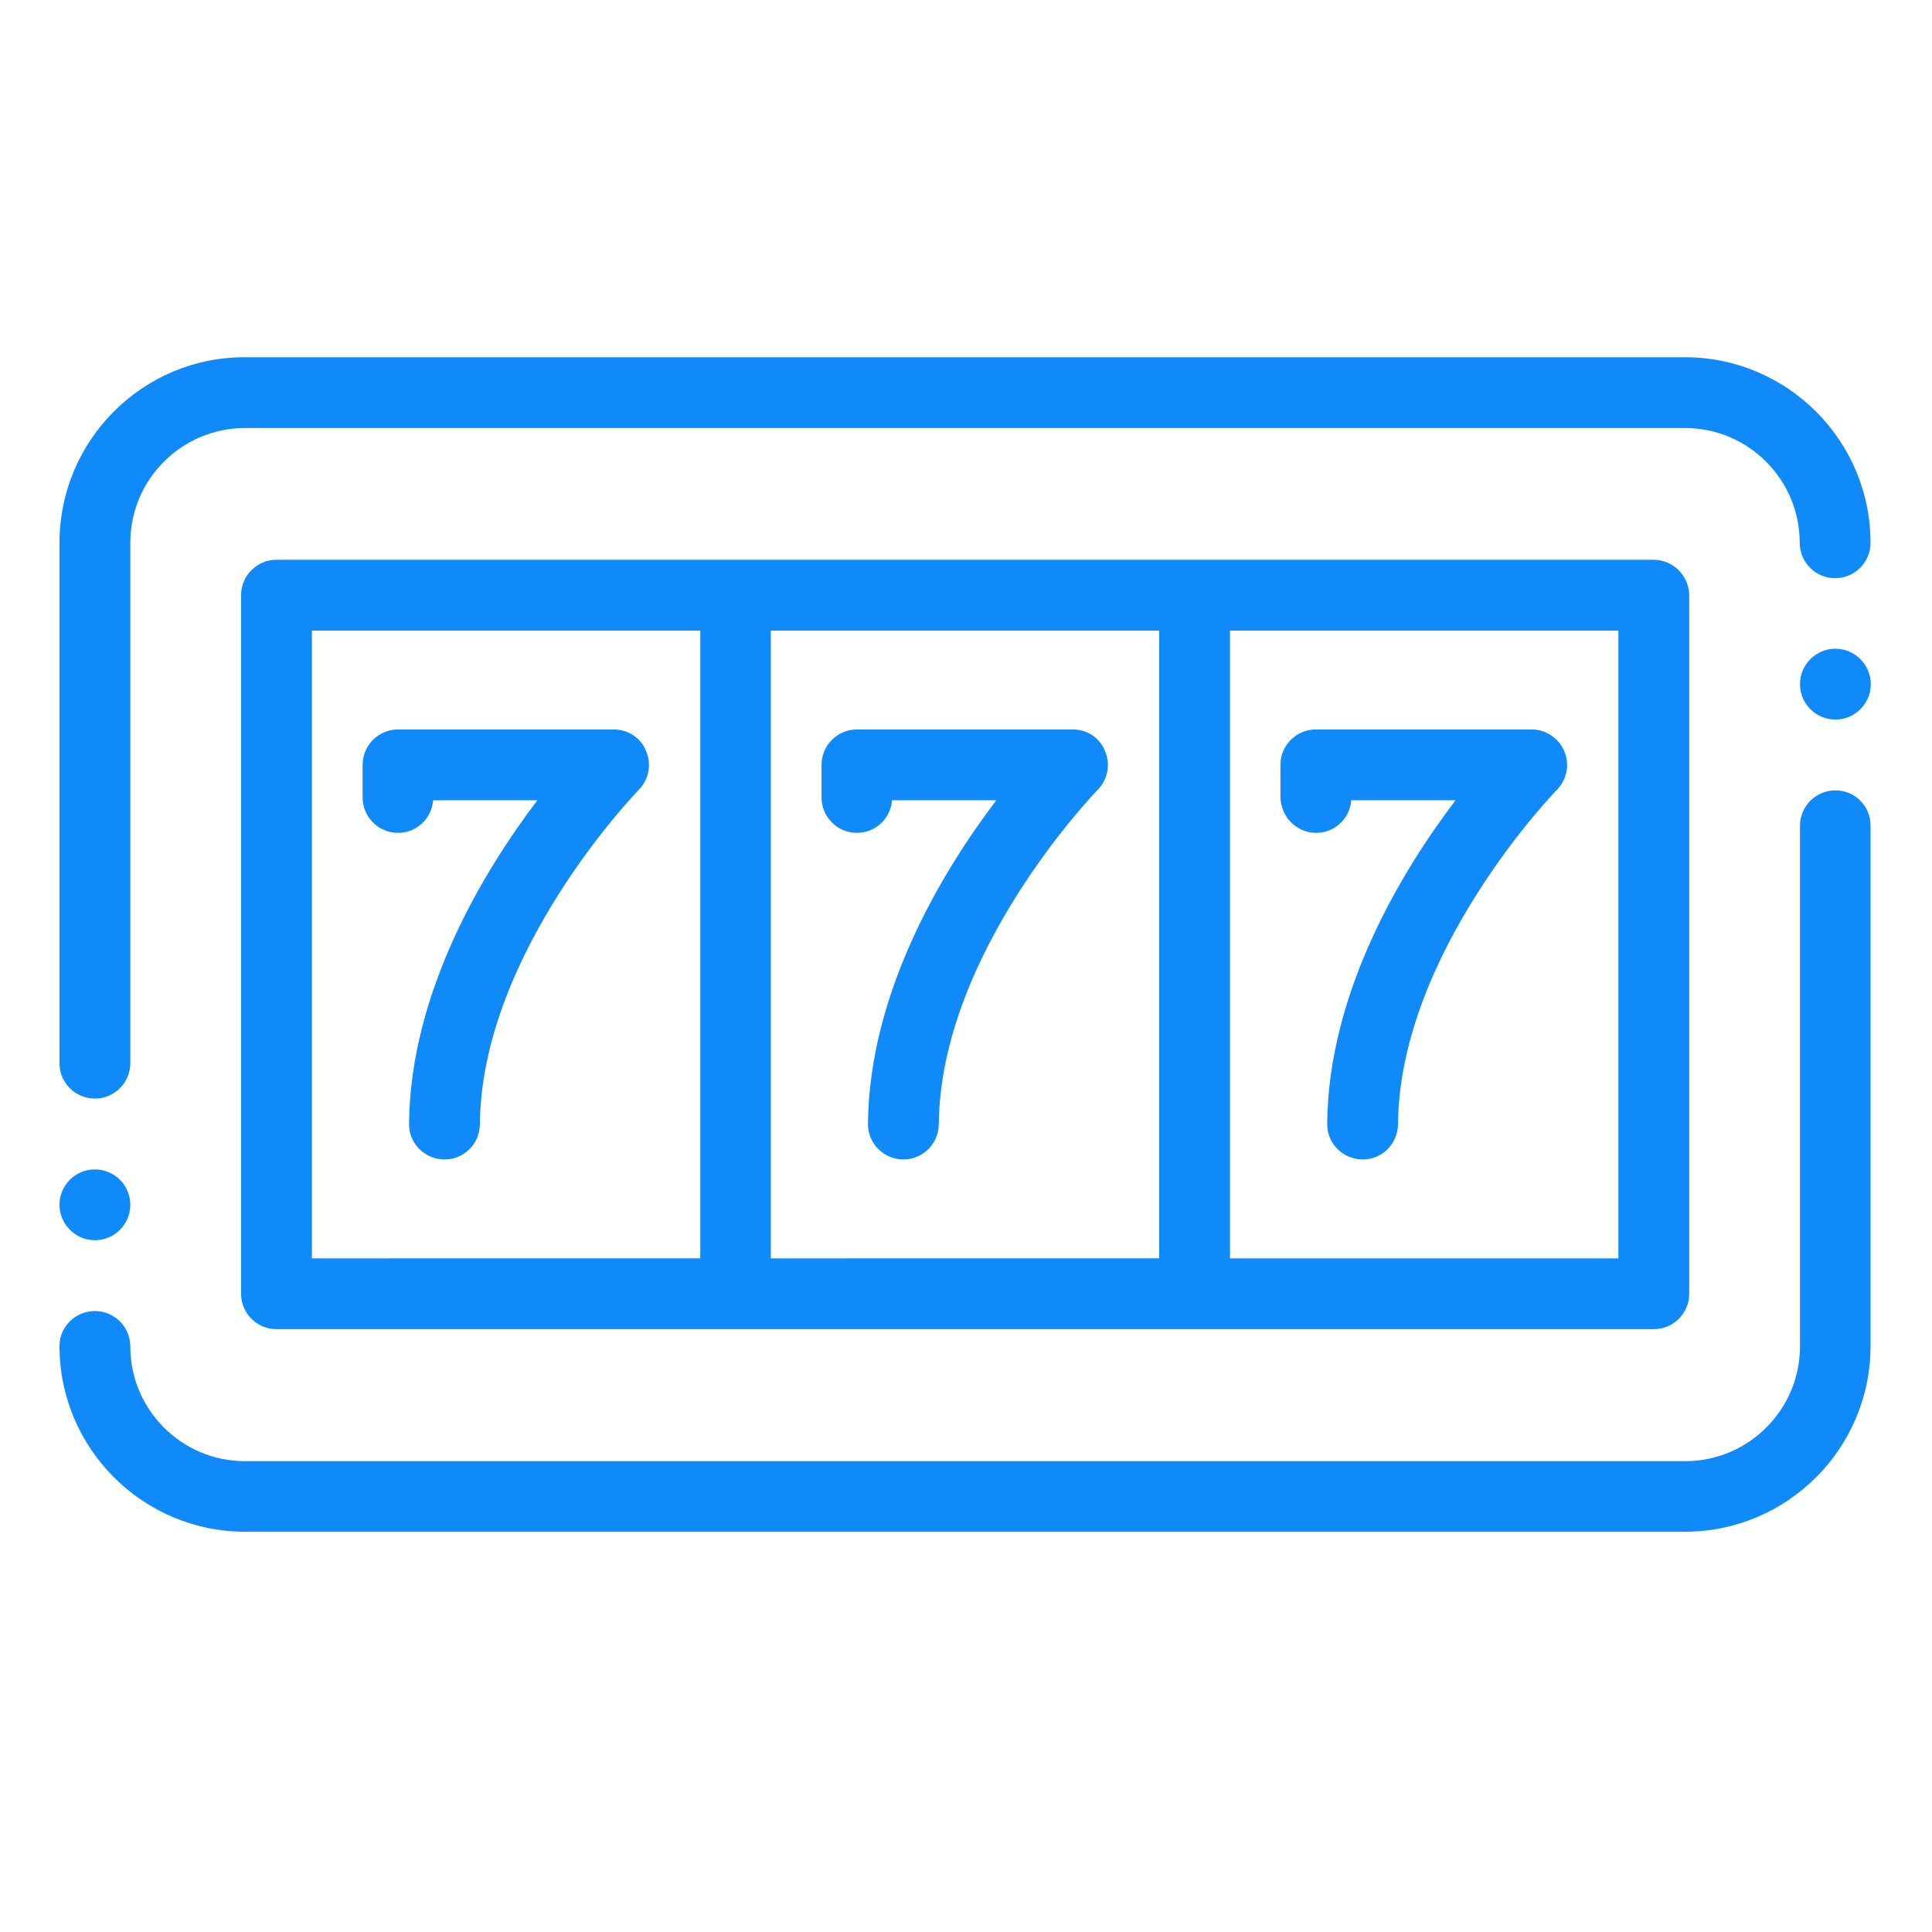
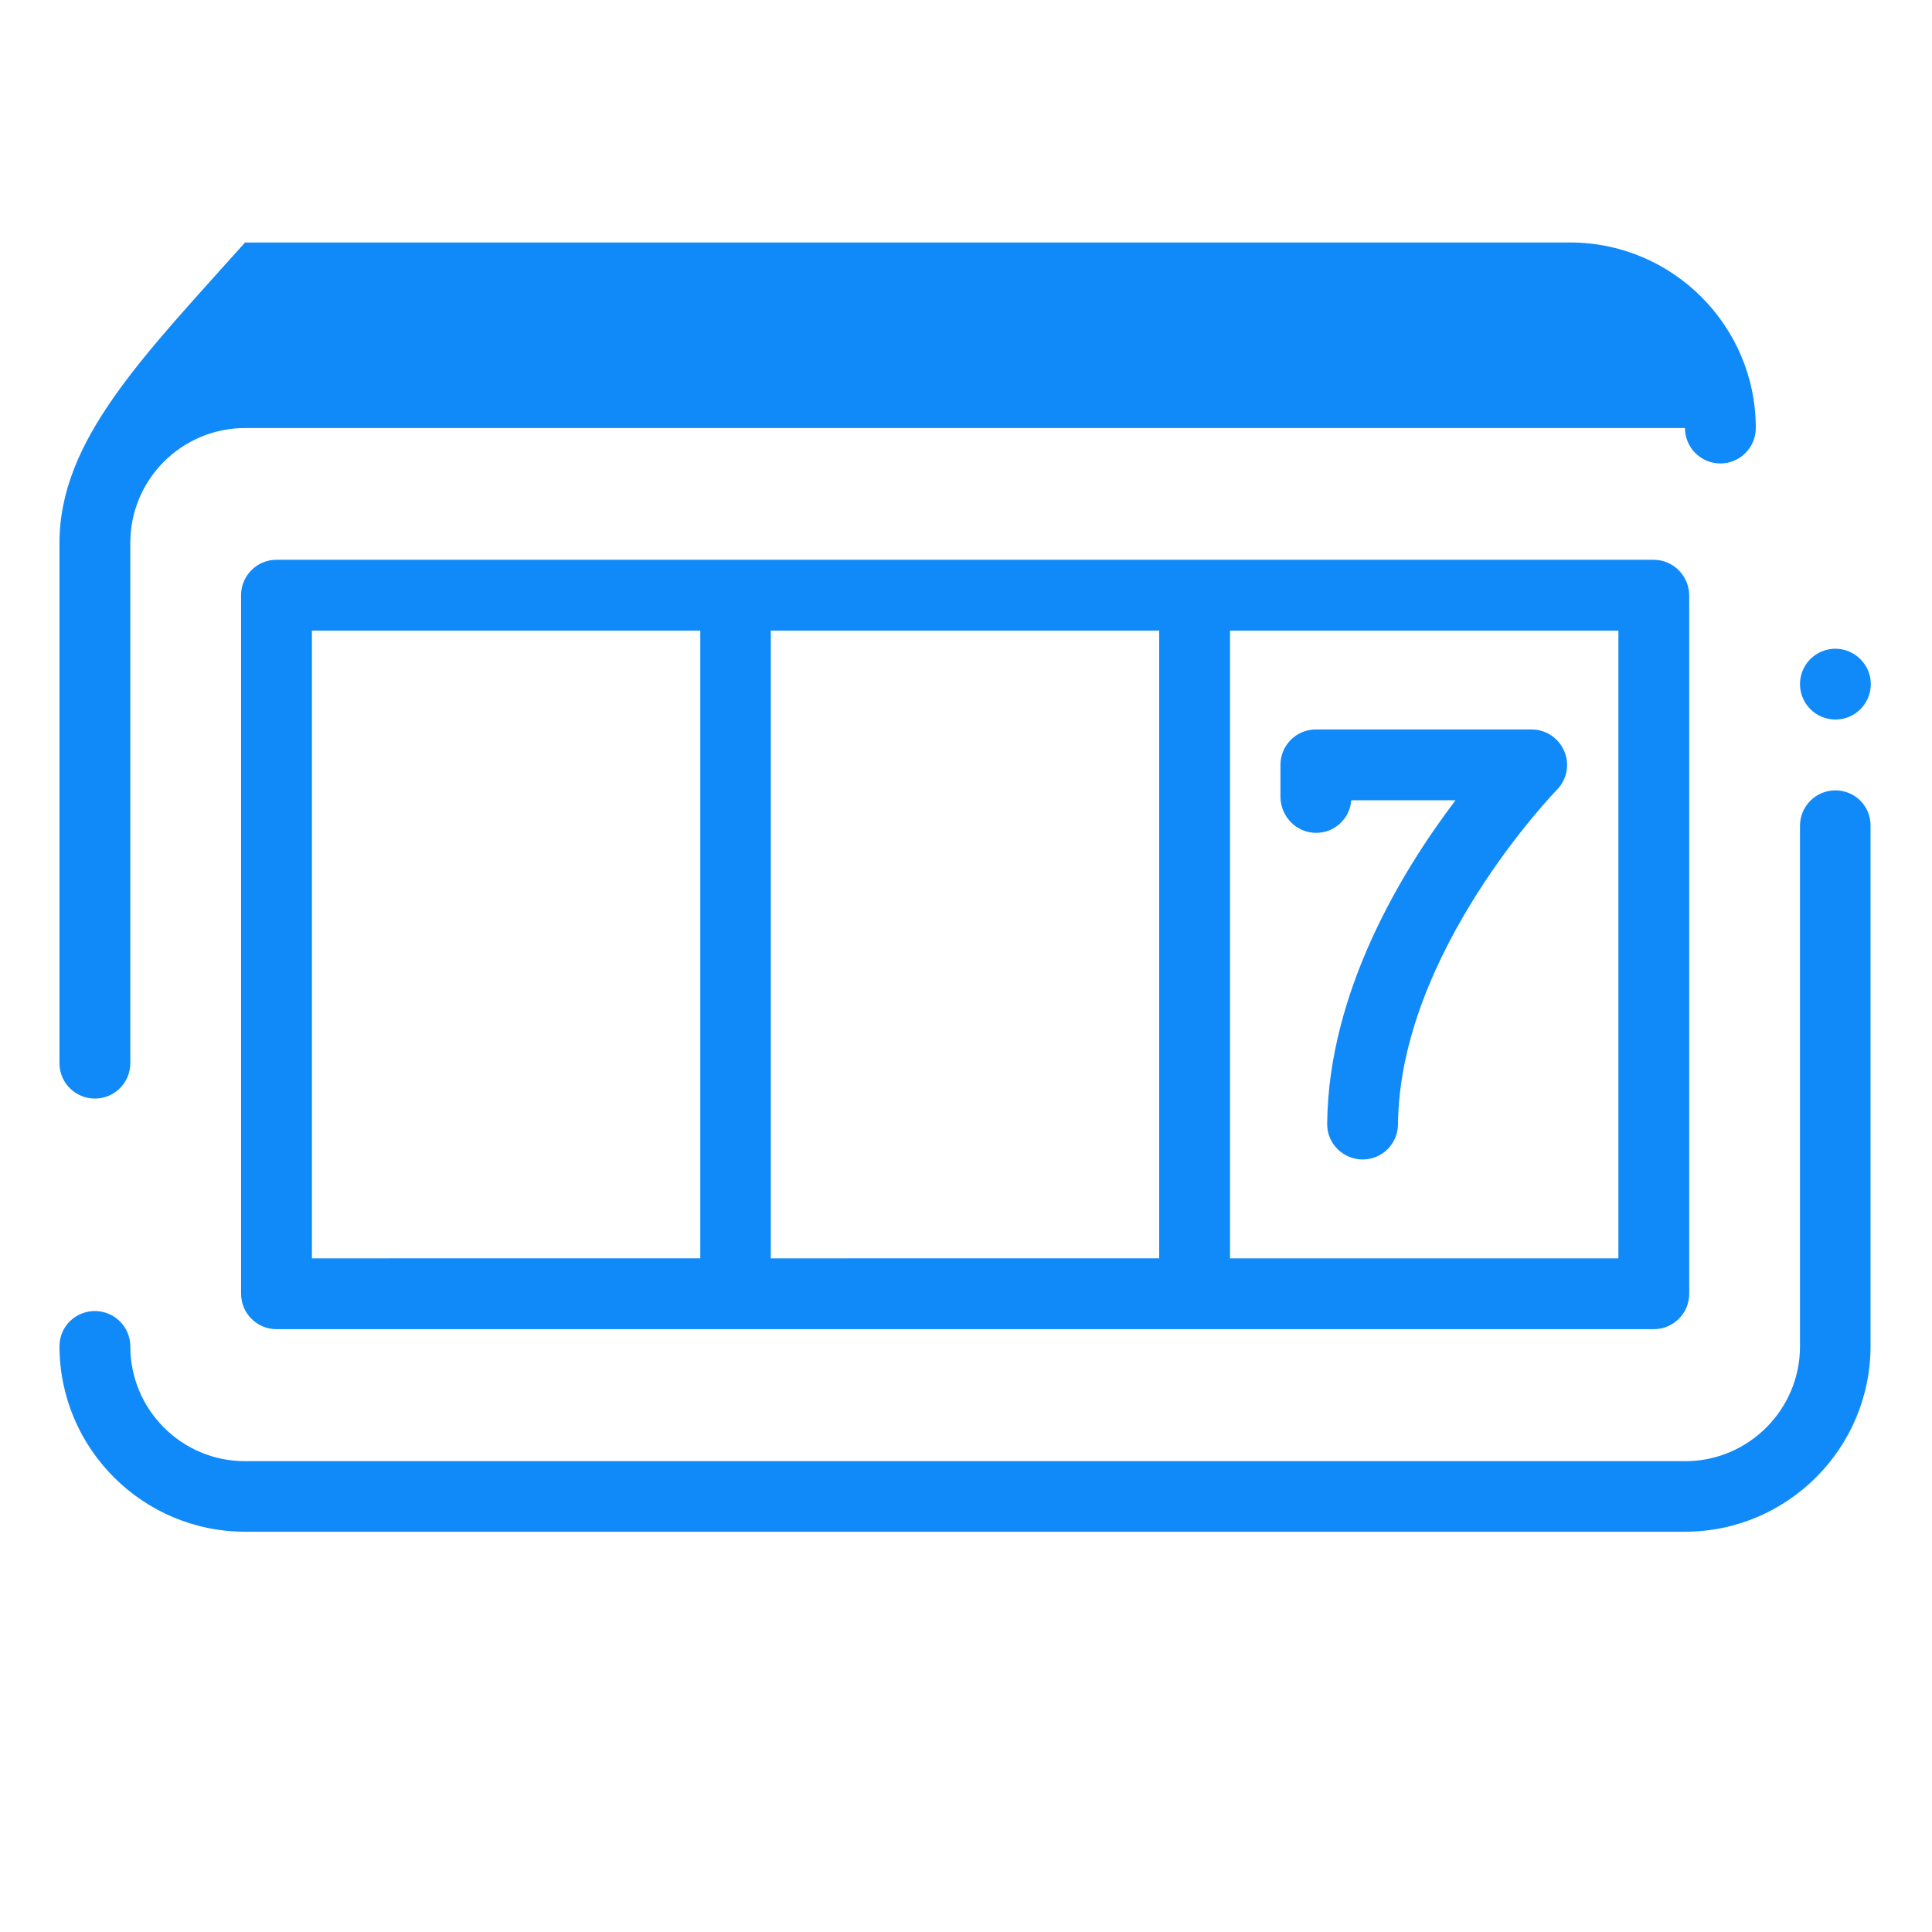
<svg xmlns="http://www.w3.org/2000/svg" id="Layer_1" x="0px" y="0px" viewBox="0 0 682 682" style="enable-background:new 0 0 682 682;" xml:space="preserve">
  <style type="text/css"> .st0{fill:#108AF9;} </style>
  <g>
-     <path class="st0" d="M33.5,387.8c6.9,0,12.5-5.6,12.5-12.5V191.6c0-22.4,18.2-40.5,40.5-40.5h508.3c22.4,0,40.5,18.2,40.5,40.5 c0,6.9,5.6,12.5,12.5,12.5s12.5-5.6,12.5-12.5c0-36.1-29.4-65.5-65.5-65.5H86.5C50.4,126,21,155.4,21,191.6v183.8 C21,382.2,26.6,387.8,33.5,387.8z" />
+     <path class="st0" d="M33.5,387.8c6.9,0,12.5-5.6,12.5-12.5V191.6c0-22.4,18.2-40.5,40.5-40.5h508.3c0,6.9,5.6,12.5,12.5,12.5s12.5-5.6,12.5-12.5c0-36.1-29.4-65.5-65.5-65.5H86.5C50.4,126,21,155.4,21,191.6v183.8 C21,382.2,26.6,387.8,33.5,387.8z" />
    <path class="st0" d="M647.9,279c-6.9,0-12.5,5.6-12.5,12.5v183.8c0,22.3-18.2,40.5-40.5,40.5H86.5c-22.4,0-40.5-18.2-40.5-40.5 c0-6.9-5.6-12.5-12.5-12.5S21,468.3,21,475.2c0,36.1,29.4,65.5,65.5,65.5h508.3c36.1,0,65.5-29.4,65.5-65.5V291.5 C660.4,284.6,654.8,279,647.9,279z" />
    <path class="st0" d="M583.7,197.6H97.6c-6.9,0-12.5,5.6-12.5,12.5v246.6c0,6.9,5.6,12.5,12.5,12.5h486.2c6.9,0,12.5-5.6,12.5-12.5 V210.1C596.2,203.2,590.6,197.6,583.7,197.6z M110.1,222.6h137.1v221.6H110.1V222.6z M272.1,222.6h137.1v221.6H272.1V222.6z M571.3,444.2H434.2V222.6h137.1V444.2z" />
-     <path class="st0" d="M216.7,257.5h-76.2c-6.9,0-12.5,5.6-12.5,12.5v11.5c0,6.9,5.6,12.5,12.5,12.5c6.6,0,11.9-5.1,12.4-11.5h36.8 c-18.6,24.5-44.9,67.4-45.3,114.2c-0.1,6.9,5.5,12.5,12.4,12.6h0.1c6.9,0,12.4-5.5,12.5-12.4c0.5-60.7,55.5-117.5,56.1-118.1 c3.5-3.6,4.6-8.9,2.6-13.6C226.3,260.5,221.7,257.5,216.7,257.5z" />
-     <path class="st0" d="M378.7,257.5h-76.2c-6.9,0-12.5,5.6-12.5,12.5v11.5c0,6.9,5.6,12.5,12.5,12.5c6.6,0,11.9-5.1,12.4-11.5h36.8 c-18.6,24.5-44.9,67.4-45.3,114.2c-0.1,6.9,5.5,12.5,12.4,12.6h0.1c6.8,0,12.4-5.5,12.5-12.4c0.5-60.7,55.5-117.5,56.1-118.1 c3.5-3.6,4.6-8.9,2.6-13.6C388.3,260.5,383.8,257.5,378.7,257.5z" />
    <path class="st0" d="M464.6,294c6.6,0,11.9-5.1,12.4-11.5h36.8c-18.6,24.5-44.9,67.4-45.3,114.2c-0.1,6.9,5.5,12.5,12.4,12.6h0.1 c6.9,0,12.4-5.5,12.5-12.4c0.5-60.7,55.5-117.5,56.1-118.1c3.5-3.6,4.6-8.9,2.6-13.6c-1.9-4.6-6.5-7.7-11.5-7.7h-76.2 c-6.9,0-12.5,5.6-12.5,12.5v11.5C452.2,288.4,457.7,294,464.6,294z" />
-     <path class="st0" d="M33.5,437.8c6.9,0,12.5-5.6,12.5-12.5c0-6.9-5.6-12.5-12.5-12.5S21,418.4,21,425.3 C21,432.1,26.6,437.8,33.5,437.8z" />
    <path class="st0" d="M647.9,229c-6.9,0-12.5,5.6-12.5,12.5c0,6.9,5.6,12.5,12.5,12.5s12.5-5.6,12.5-12.5 C660.4,234.6,654.7,229,647.9,229z" />
  </g>
</svg>